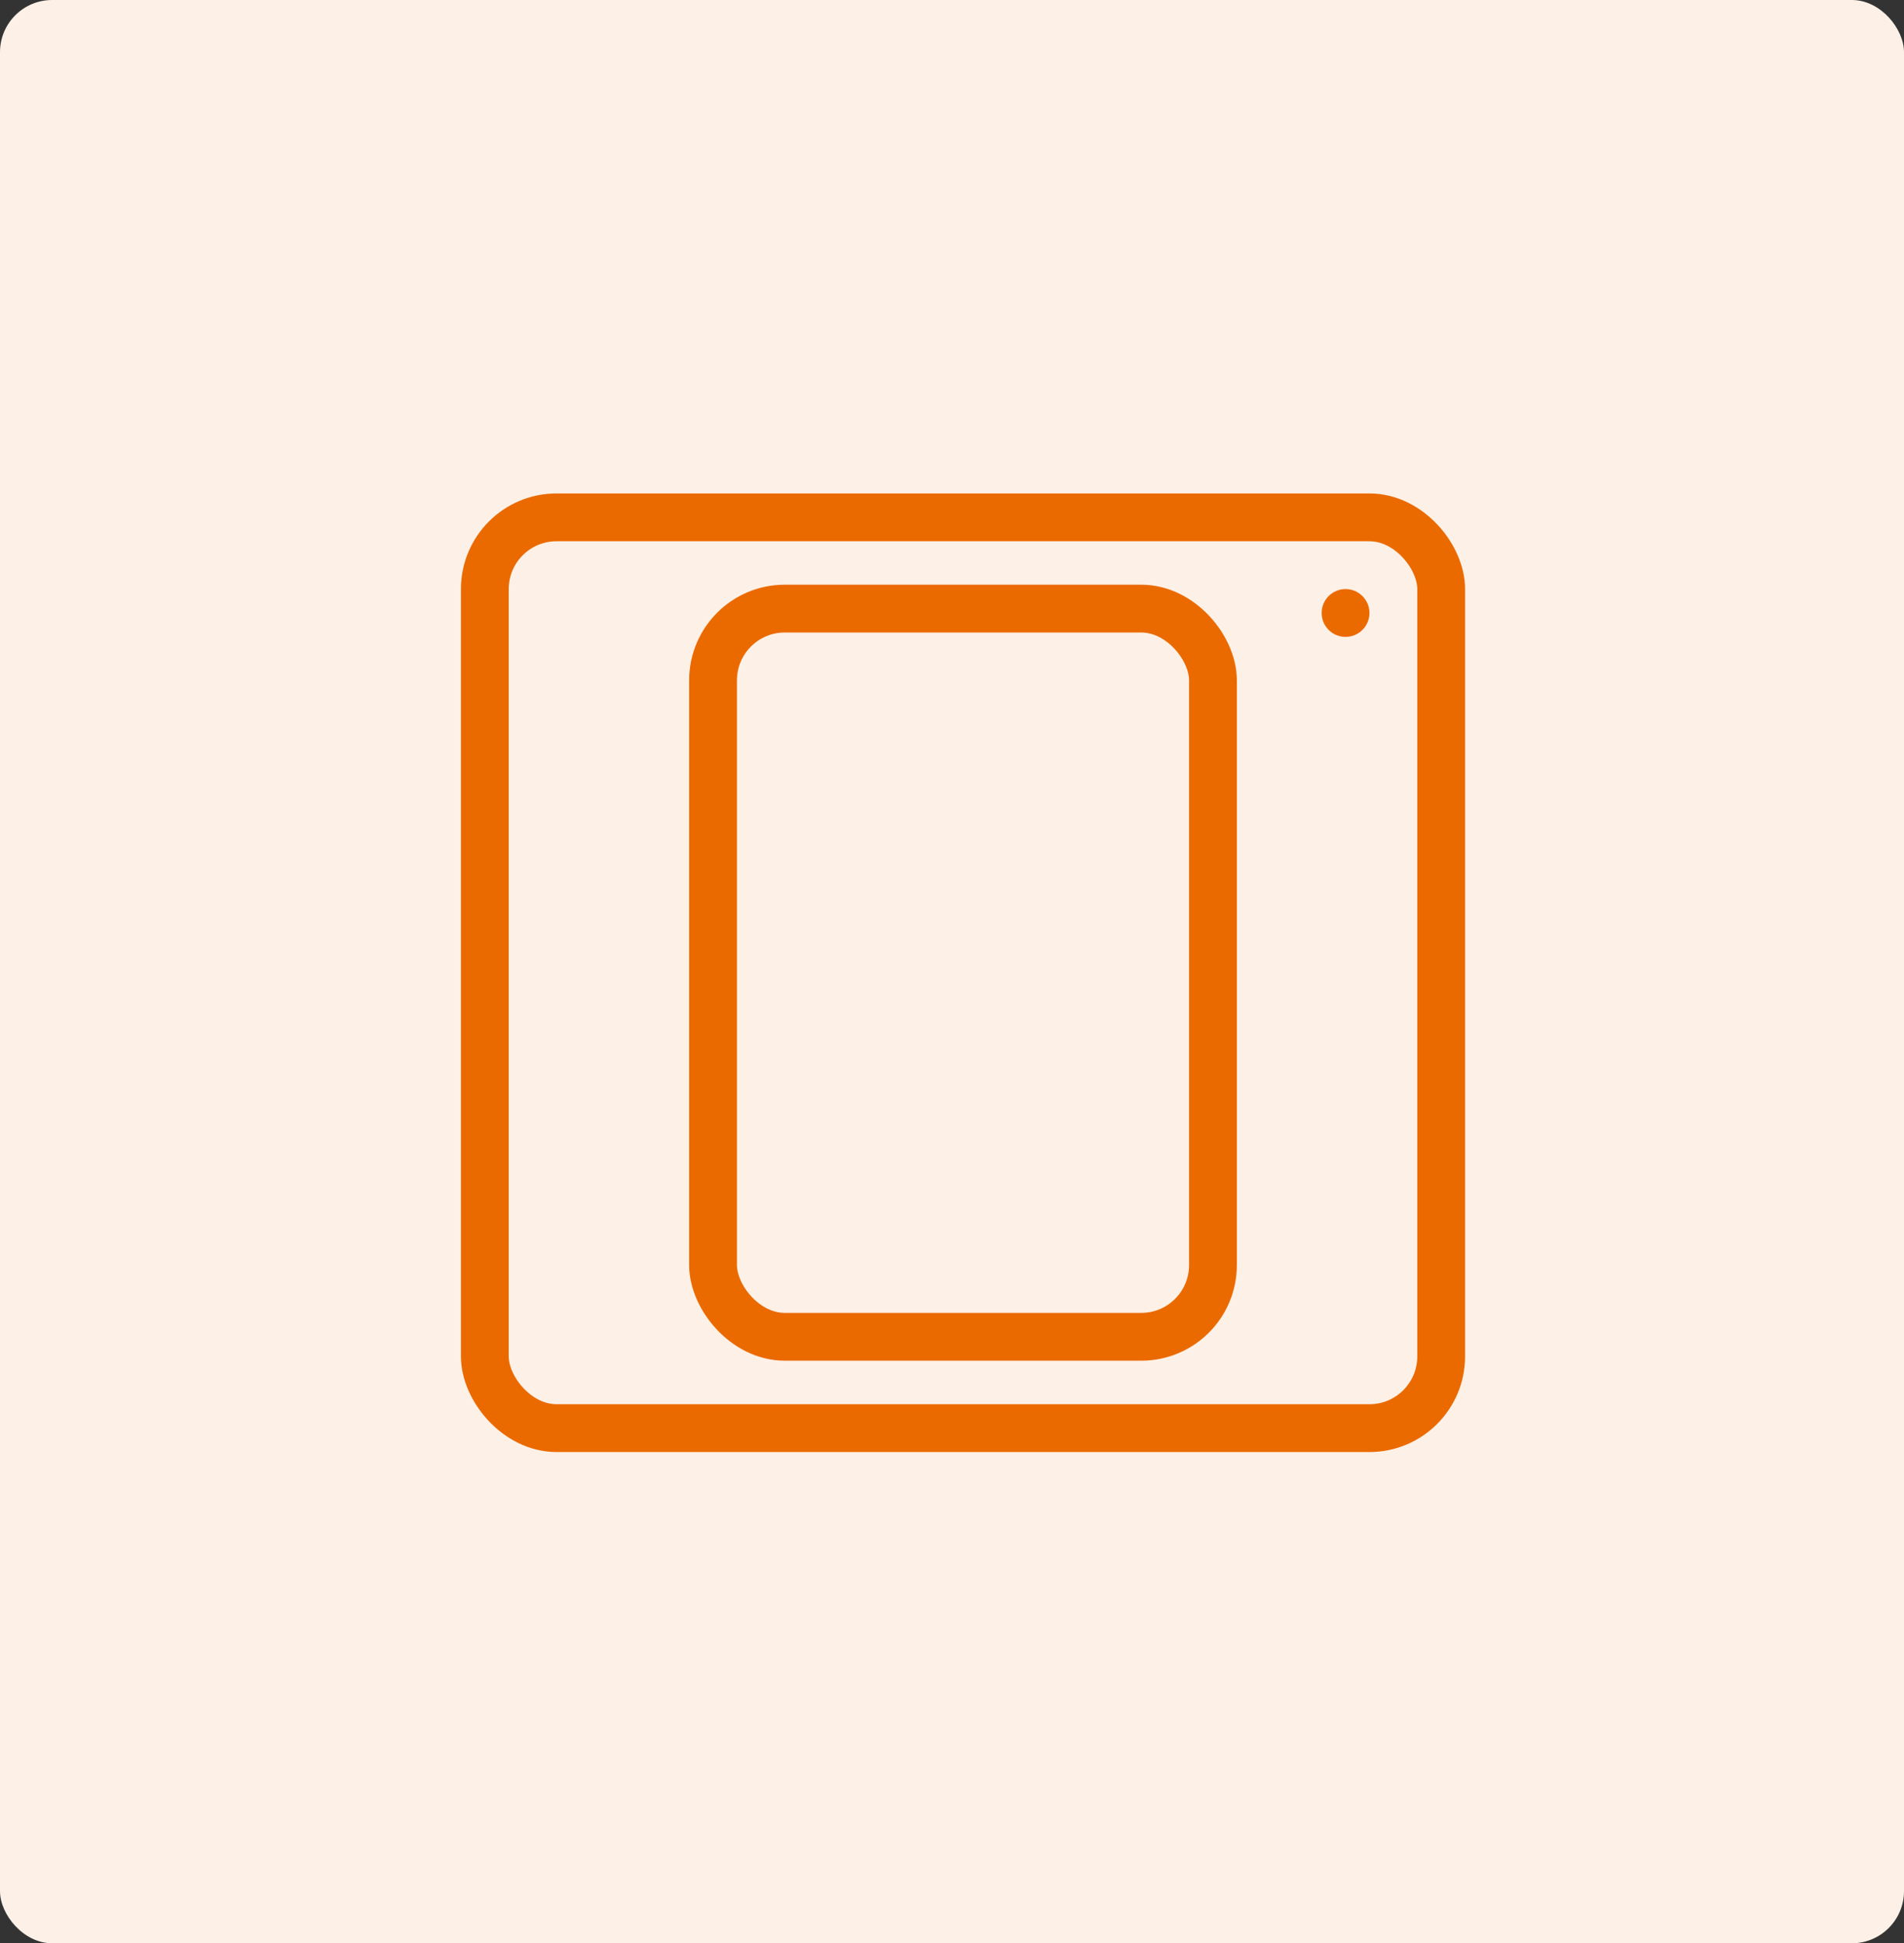
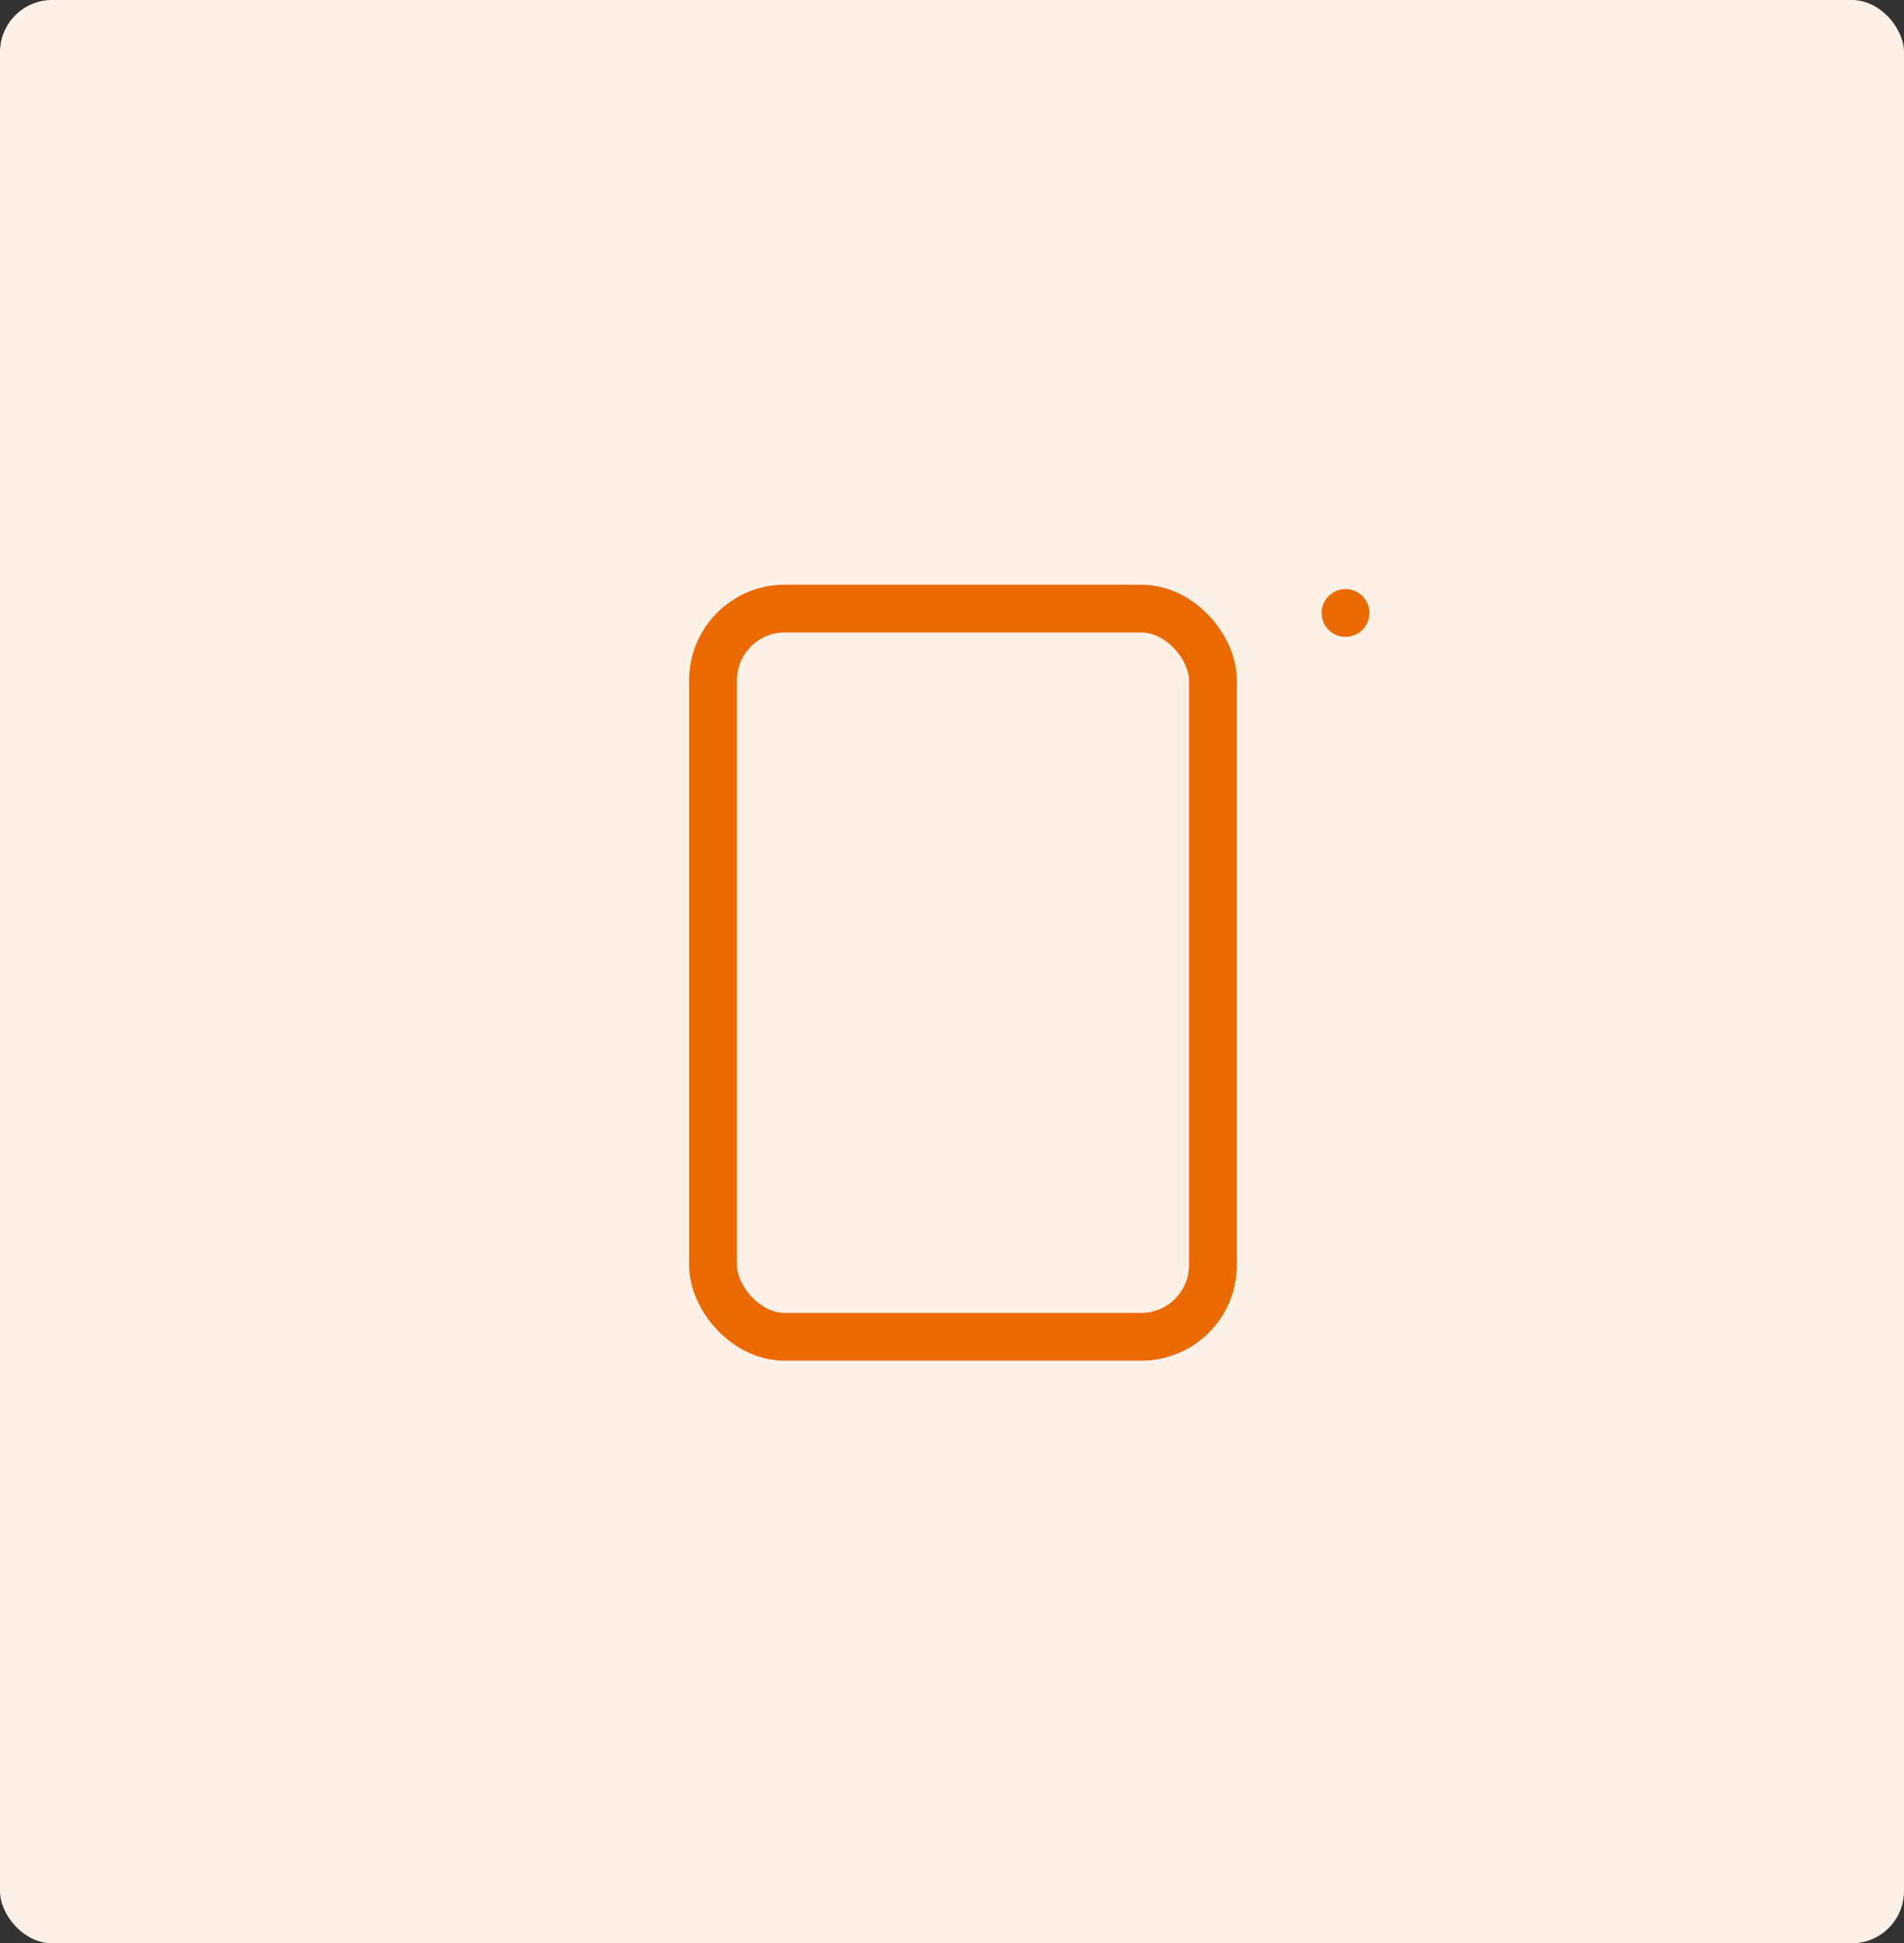
<svg xmlns="http://www.w3.org/2000/svg" width="292" height="298" viewBox="0 0 292 298" fill="none">
  <rect x="0" y="0" width="292" height="298" fill="#333333" stroke="none" />
  <rect width="292" height="298" rx="8" fill="#FDF1E7" />
-   <rect x="74.354" y="79.335" width="146.667" height="139.667" rx="11" stroke="#EB6A00" stroke-width="7.333" />
  <rect x="109.354" y="93.329" width="76.667" height="111.667" rx="11" stroke="#EB6A00" stroke-width="7.333" />
  <circle cx="206.354" cy="94.001" r="3.667" fill="#EB6A00" />
</svg>